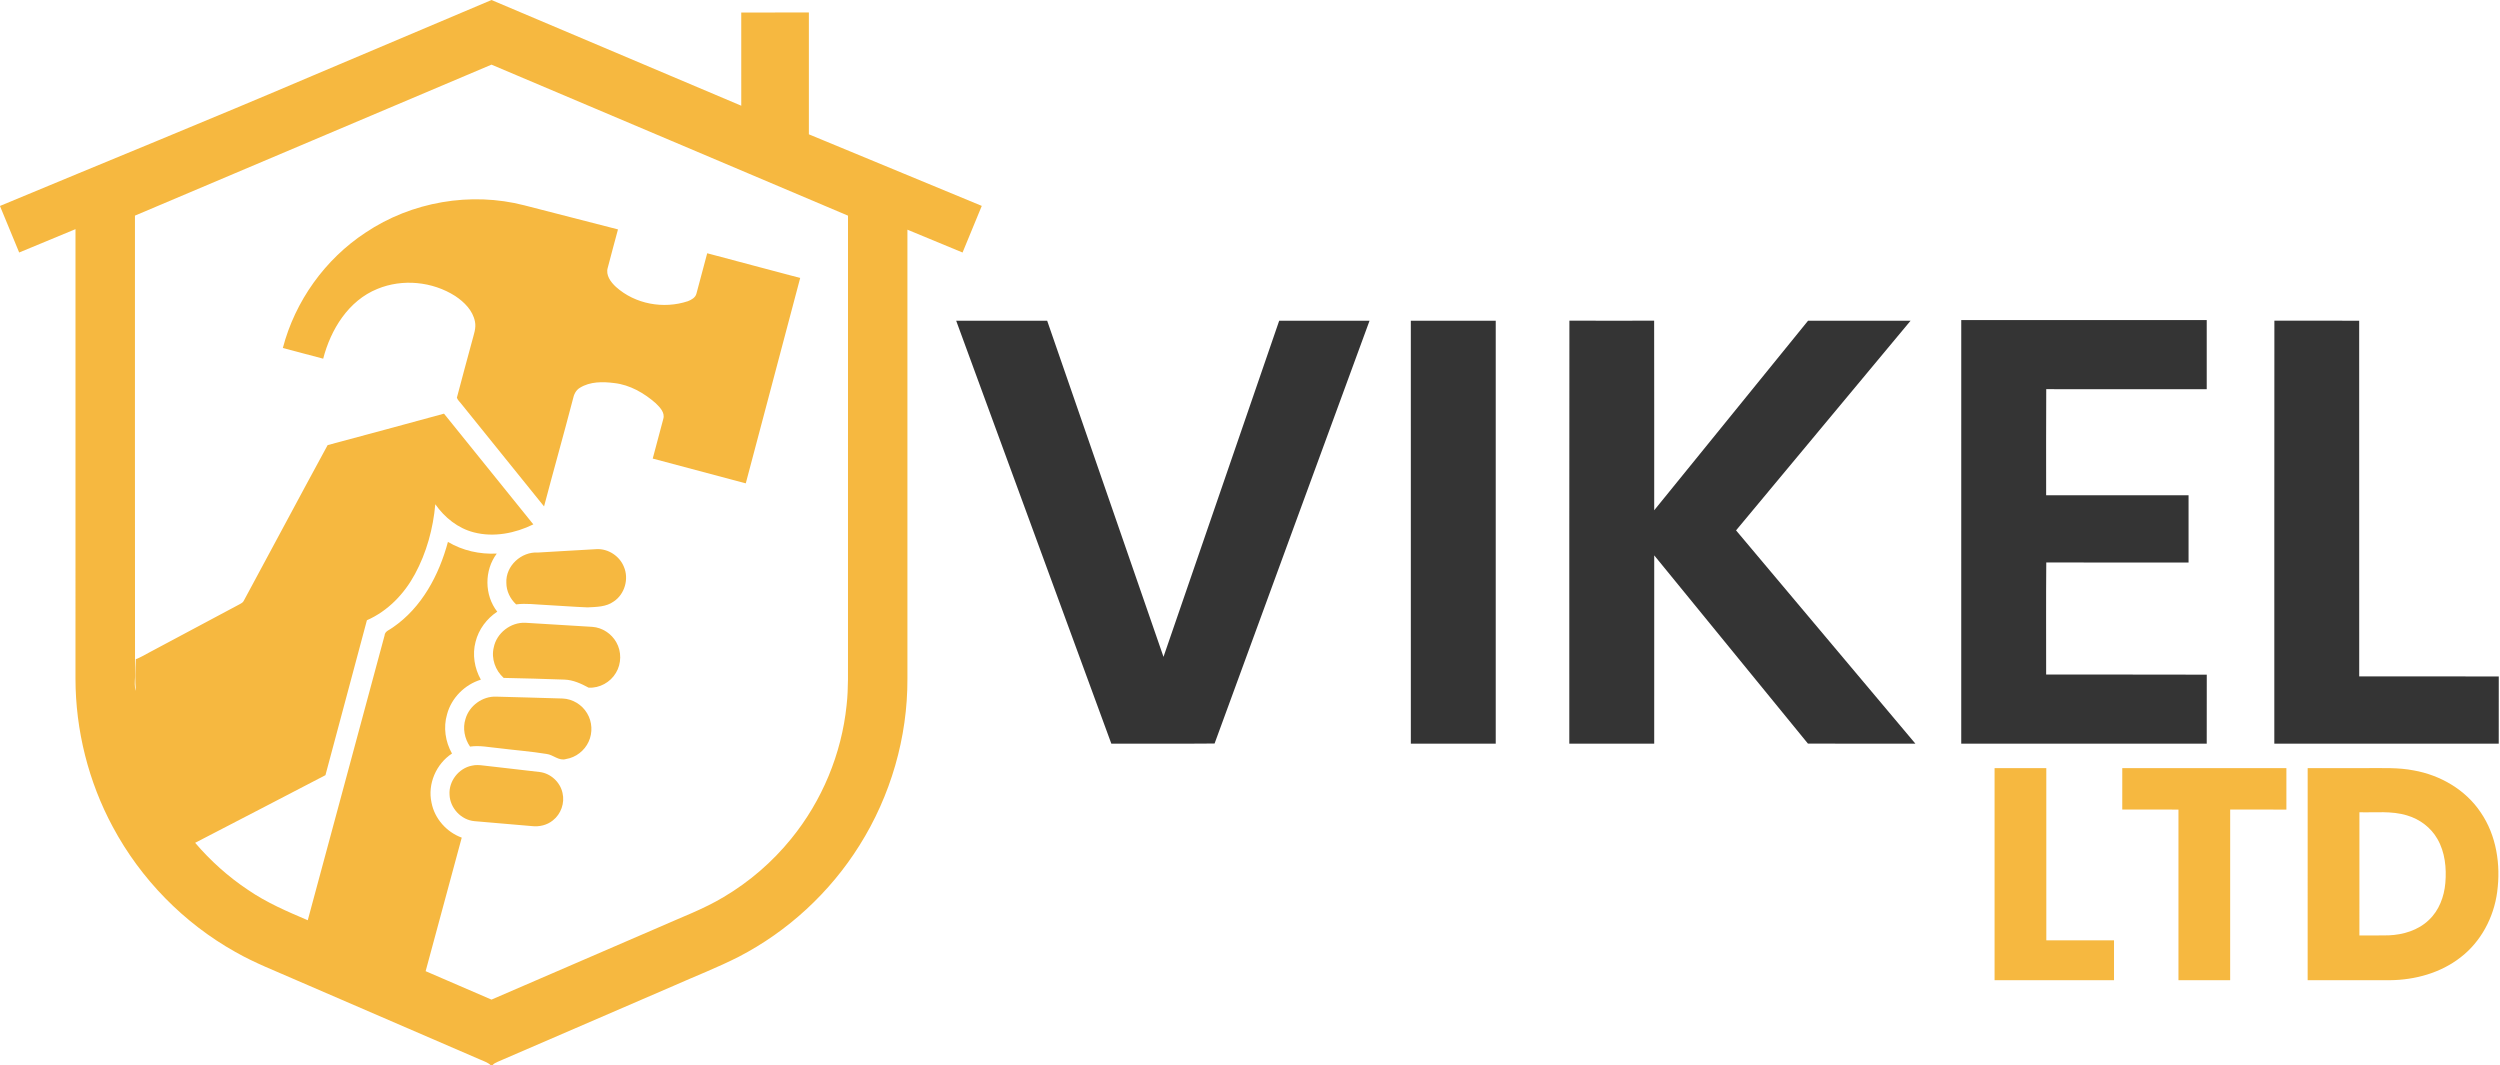
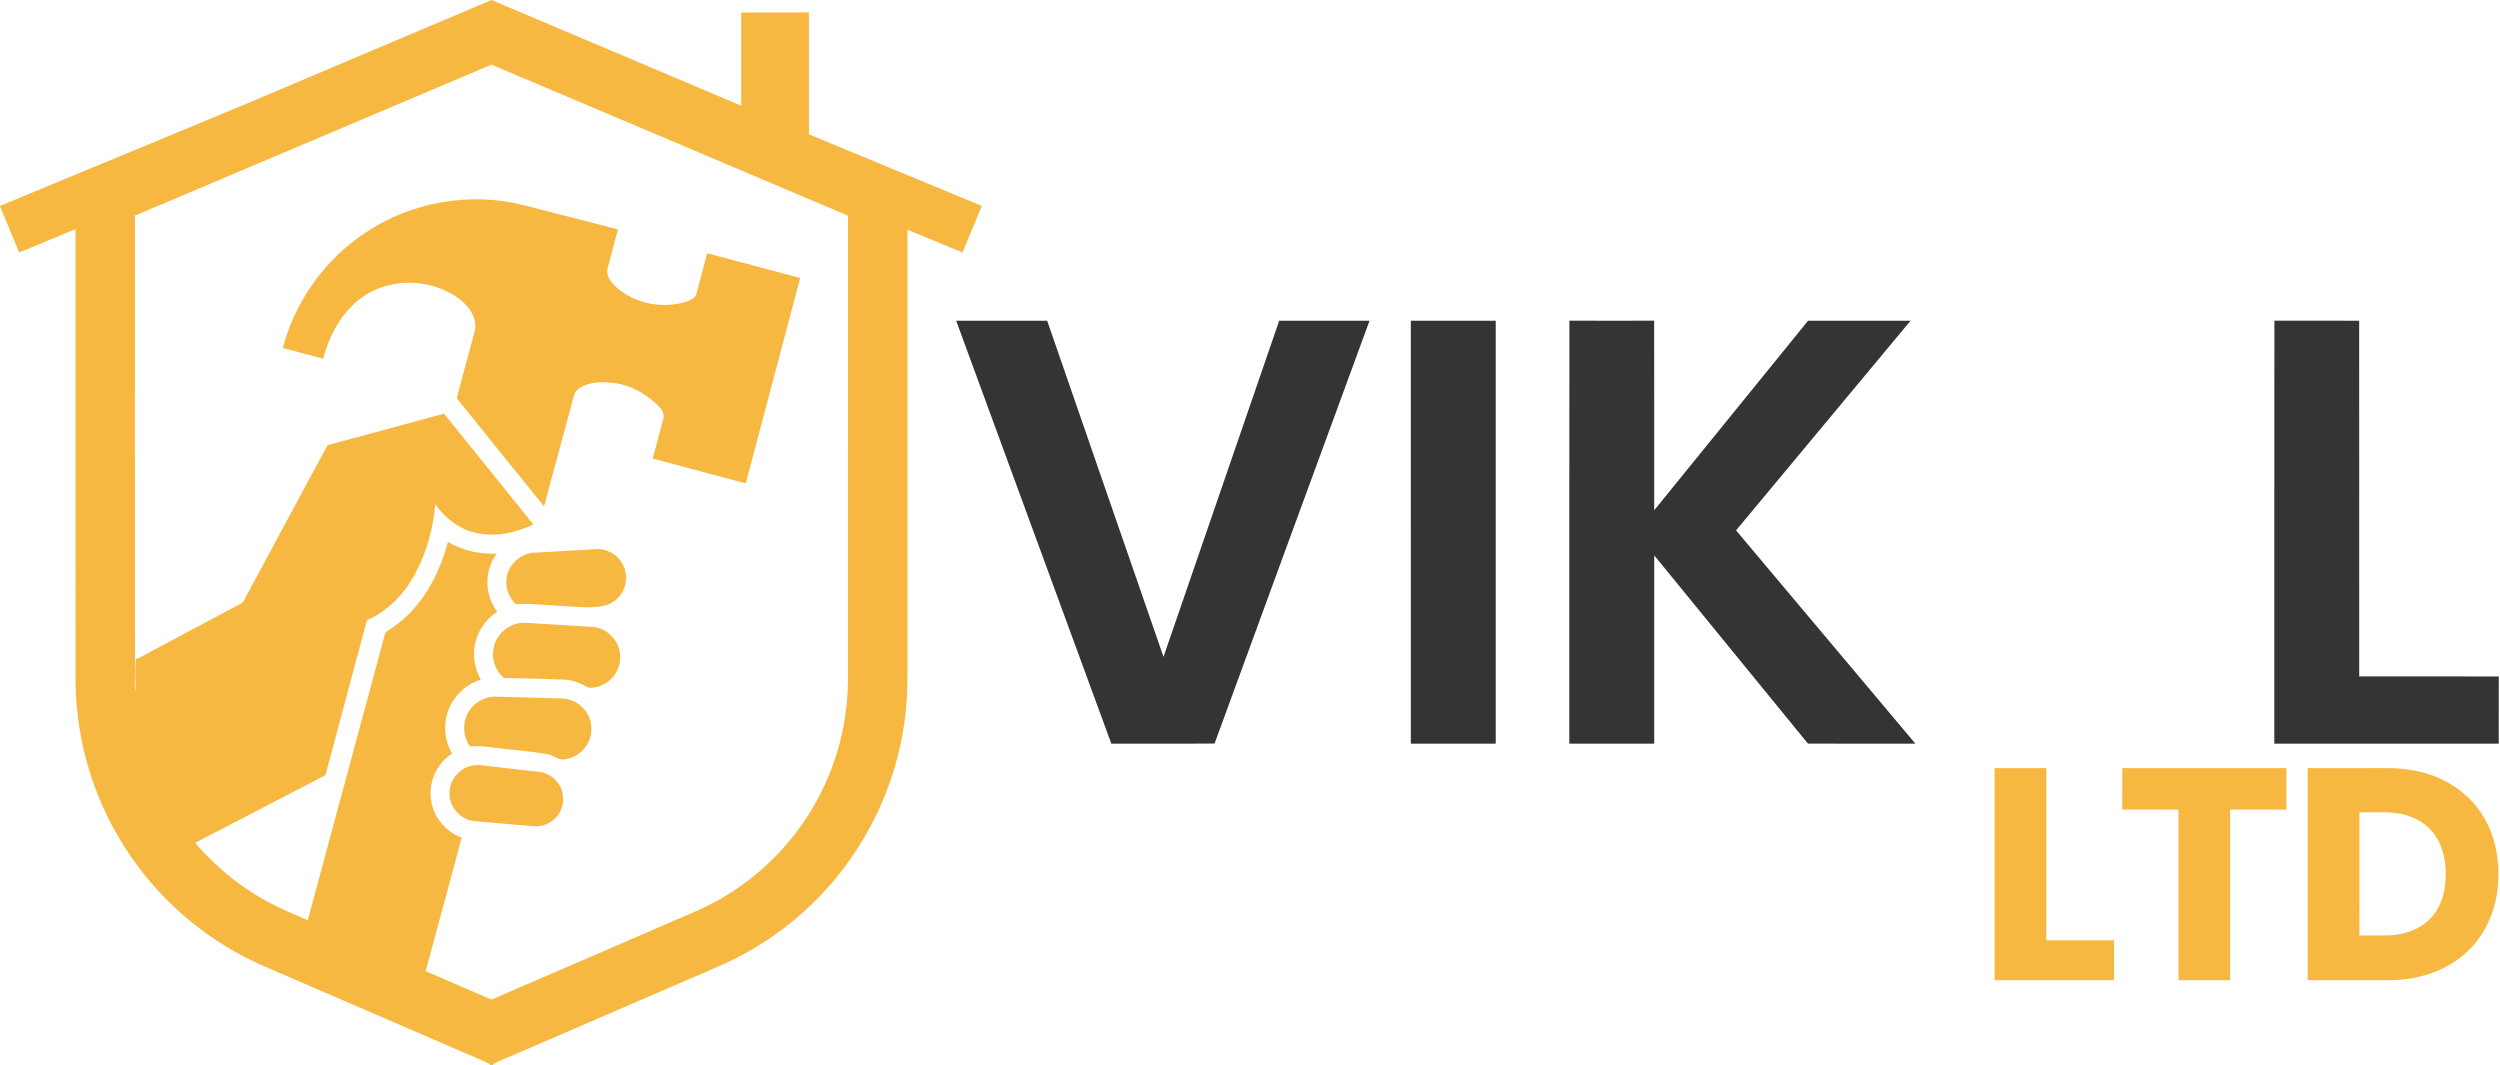
<svg xmlns="http://www.w3.org/2000/svg" width="1617pt" height="689pt" viewBox="0 0 1617 689" version="1.1">
  <g id="#f6b840ff">
    <path fill="#f6b840" opacity="1.00" d=" M 202.65 48.77 C 241.07 32.53 279.46 16.21 317.91 0.01 C 371.78 22.75 425.60 45.60 479.45 68.38 C 479.44 48.28 479.46 28.19 479.44 8.09 C 494.02 8.07 508.60 8.09 523.18 8.08 C 523.18 34.35 523.17 60.61 523.18 86.88 C 560.47 102.29 597.73 117.75 635.01 133.17 C 630.89 143.23 626.72 153.27 622.58 163.33 C 610.70 158.39 598.81 153.48 586.92 148.56 C 586.92 245.36 586.92 342.15 586.92 438.95 C 587.08 476.89 576.09 514.75 555.88 546.84 C 536.87 577.21 509.64 602.35 477.83 618.83 C 464.05 625.85 449.59 631.42 435.48 637.71 C 397.61 654.06 359.76 670.46 321.88 686.78 C 320.65 687.32 319.36 687.91 318.52 689.00 L 317.44 689.00 C 315.32 687.01 312.46 686.23 309.88 685.04 C 270.53 668.06 231.19 651.05 191.85 634.04 C 178.56 628.16 164.91 622.97 152.26 615.74 C 118.85 597.05 91.03 568.60 72.97 534.85 C 57.18 505.54 48.86 472.29 48.82 439.00 C 48.83 342.07 48.83 245.14 48.83 148.21 C 36.70 153.29 24.55 158.29 12.40 163.32 C 8.30 153.30 4.16 143.30 0.00 133.30 L 0.00 133.20 C 67.54 105.03 135.34 77.50 202.65 48.77 M 87.29 139.46 C 87.31 238.98 87.23 338.52 87.33 438.03 C 87.20 440.97 86.84 444.00 87.85 446.84 C 87.32 440.04 87.51 433.17 87.85 426.35 C 90.83 425.30 93.49 423.59 96.28 422.15 C 115.83 411.73 135.34 401.25 154.91 390.87 C 155.93 390.26 157.15 389.76 157.66 388.60 C 175.79 355.06 193.69 321.39 211.91 287.90 C 237.03 281.24 262.10 274.35 287.18 267.55 C 306.49 291.37 325.64 315.34 344.96 339.17 C 333.18 344.94 319.38 347.68 306.49 344.33 C 296.23 341.72 287.55 334.74 281.56 326.15 C 280.13 341.87 275.91 357.46 268.36 371.37 C 261.44 384.19 250.79 395.28 237.32 401.17 C 228.35 434.57 219.46 467.98 210.50 501.38 C 182.40 515.95 154.36 530.63 126.22 545.13 C 136.18 556.77 147.67 567.12 160.44 575.60 C 172.40 583.82 185.77 589.56 199.06 595.21 C 215.57 533.81 232.22 472.46 248.73 411.07 C 248.91 408.13 252.13 407.42 254.04 405.85 C 272.77 393.07 283.97 371.96 289.72 350.50 C 299.19 356.16 310.35 358.61 321.32 358.05 C 313.16 368.90 313.24 384.94 321.62 395.64 C 314.77 400.15 309.56 407.15 307.59 415.14 C 305.41 423.35 306.89 432.25 311.02 439.61 C 300.60 442.79 292.00 451.39 289.17 461.95 C 286.65 470.42 288.02 479.75 292.35 487.39 C 282.10 494.09 276.46 507.09 279.10 519.12 C 281.06 529.46 288.82 538.19 298.65 541.78 C 290.84 570.57 283.11 599.37 275.30 628.16 C 289.51 634.25 303.70 640.42 317.90 646.55 C 354.14 630.89 390.37 615.23 426.61 599.57 C 440.54 593.33 455.00 588.07 468.13 580.17 C 484.72 570.34 499.55 557.54 511.70 542.56 C 531.71 518.02 544.36 487.57 547.59 456.06 C 548.84 445.09 548.39 434.02 548.48 423.00 C 548.49 328.50 548.46 233.99 548.49 139.49 C 471.66 106.86 394.75 74.40 317.90 41.81 C 241.04 74.38 164.15 106.90 87.29 139.46 Z" />
    <path fill="#f6b840" opacity="1.00" d=" M 236.45 150.44 C 266.21 130.49 304.47 123.85 339.19 132.82 C 359.36 138.01 379.54 143.16 399.71 148.38 C 397.45 156.60 395.31 164.85 393.12 173.09 C 391.60 177.96 395.05 182.49 398.43 185.60 C 410.84 196.74 429.21 200.03 444.92 194.82 C 447.21 193.92 449.79 192.53 450.45 189.94 C 452.82 181.24 455.04 172.50 457.42 163.81 C 477.44 169.23 497.53 174.39 517.56 179.79 C 505.81 224.06 494.09 268.35 482.37 312.63 C 462.31 307.28 442.22 302.01 422.18 296.61 C 424.50 288.09 426.73 279.55 429.00 271.02 C 430.27 266.88 426.79 263.43 424.11 260.79 C 416.61 254.23 407.50 248.95 397.45 247.78 C 389.95 246.81 381.62 246.70 375.00 250.87 C 372.44 252.42 371.16 255.23 370.59 258.05 C 364.55 281.27 358.01 304.35 351.89 327.55 C 334.07 305.59 316.42 283.49 298.62 261.52 C 297.60 260.10 296.07 258.91 295.51 257.24 C 298.67 244.98 302.10 232.77 305.36 220.53 C 306.39 216.44 308.10 212.26 307.20 207.98 C 305.81 200.84 300.30 195.35 294.44 191.47 C 279.70 182.05 260.31 180.16 244.12 186.86 C 225.37 194.42 213.91 213.13 209.04 232.00 C 200.33 229.75 191.64 227.39 182.94 225.09 C 190.85 194.77 210.25 167.65 236.45 150.44 Z" />
    <path fill="#f6b840" opacity="1.00" d=" M 348.00 357.38 C 360.68 356.69 373.36 355.83 386.05 355.18 C 393.49 354.88 400.74 359.68 403.52 366.56 C 406.90 374.37 404.10 384.30 396.98 389.02 C 392.09 392.60 385.78 392.55 380.00 392.85 C 371.00 392.51 362.01 391.77 353.02 391.30 C 346.63 391.03 340.21 390.07 333.83 390.92 C 329.98 387.34 327.51 382.28 327.51 376.99 C 326.96 366.01 337.21 356.68 348.00 357.38 Z" />
    <path fill="#f6b840" opacity="1.00" d=" M 319.34 418.84 C 321.15 409.44 330.38 402.31 339.93 402.82 C 354.33 403.70 368.74 404.55 383.14 405.45 C 389.54 405.91 395.51 409.83 398.63 415.43 C 402.09 421.43 401.98 429.28 398.38 435.20 C 394.83 441.28 387.78 445.19 380.73 444.78 C 375.87 442.17 370.72 439.76 365.11 439.57 C 352.00 439.09 338.89 438.75 325.78 438.47 C 320.38 433.65 317.64 425.95 319.34 418.84 Z" />
    <path fill="#f6b840" opacity="1.00" d=" M 301.09 464.96 C 303.54 456.45 312.09 450.22 320.96 450.59 C 335.28 451.00 349.61 451.33 363.93 451.80 C 370.36 452.07 376.45 455.79 379.72 461.31 C 383.06 466.77 383.43 473.90 380.74 479.70 C 378.10 485.54 372.46 489.93 366.12 490.94 C 361.48 492.37 357.92 488.17 353.50 487.65 C 343.40 486.00 333.16 485.24 323.00 483.96 C 316.70 483.40 310.37 481.96 304.02 482.90 C 300.46 477.73 299.14 470.99 301.09 464.96 Z" />
    <path fill="#f6b840" opacity="1.00" d=" M 305.17 495.24 C 307.60 494.64 310.11 494.82 312.57 495.13 C 324.77 496.58 336.98 497.87 349.17 499.35 C 356.25 500.24 362.36 505.94 363.84 512.90 C 365.37 519.37 362.84 526.55 357.60 530.63 C 353.84 533.71 348.82 534.87 344.05 534.32 C 331.67 533.23 319.28 532.25 306.91 531.13 C 298.25 530.38 291.05 522.61 290.76 513.97 C 290.17 505.29 296.66 496.91 305.17 495.24 Z" />
    <path fill="#f6b840" opacity="1.00" d=" M 1290.09 496.81 C 1301.24 496.81 1312.39 496.82 1323.55 496.81 C 1323.58 533.93 1323.55 571.06 1323.56 608.19 C 1338.16 608.19 1352.75 608.18 1367.34 608.19 C 1367.34 616.79 1367.34 625.39 1367.34 634.00 C 1341.59 634.00 1315.84 634.00 1290.09 634.00 C 1290.09 588.27 1290.09 542.54 1290.09 496.81 Z" />
    <path fill="#f6b840" opacity="1.00" d=" M 1372.69 496.81 C 1408.07 496.81 1443.46 496.81 1478.84 496.81 C 1478.84 505.75 1478.84 514.69 1478.84 523.63 C 1466.72 523.62 1454.60 523.63 1442.48 523.62 C 1442.46 560.41 1442.48 597.21 1442.47 634.00 C 1431.32 634.00 1420.17 634.00 1409.03 634.00 C 1409.03 597.21 1409.03 560.42 1409.03 523.63 C 1396.91 523.61 1384.79 523.64 1372.68 523.61 C 1372.69 514.68 1372.68 505.75 1372.69 496.81 Z" />
    <path fill="#f6b840" opacity="1.00" d=" M 1492.60 496.81 C 1505.39 496.81 1518.18 496.81 1530.98 496.81 C 1541.04 496.88 1551.21 496.34 1561.15 498.30 C 1578.36 501.32 1594.75 510.80 1604.53 525.48 C 1614.74 540.39 1617.55 559.31 1615.17 576.96 C 1612.99 593.38 1604.66 609.15 1591.42 619.28 C 1578.56 629.29 1562.12 633.81 1545.99 633.99 C 1528.19 634.02 1510.39 633.99 1492.59 634.00 C 1492.59 588.27 1492.59 542.54 1492.60 496.81 M 1526.07 525.37 C 1526.05 551.93 1526.06 578.50 1526.06 605.06 C 1532.35 605.01 1538.65 605.16 1544.95 604.98 C 1554.38 604.62 1564.11 601.71 1571.02 595.03 C 1577.59 588.87 1580.90 579.95 1581.65 571.11 C 1582.47 561.42 1581.46 551.16 1576.50 542.60 C 1572.28 535.24 1565.05 529.80 1556.93 527.43 C 1546.93 524.33 1536.36 525.67 1526.07 525.37 Z" />
  </g>
  <g id="#343434ff">
    <path fill="#343434" opacity="1.00" d=" M 618.46 207.45 C 638.07 207.43 657.69 207.43 677.31 207.45 C 702.39 279.92 727.43 352.40 752.55 424.86 C 777.49 352.39 802.44 279.92 827.38 207.44 C 846.86 207.43 866.34 207.44 885.82 207.44 C 852.44 298.61 818.87 389.71 785.59 480.91 C 763.33 481.12 741.07 480.94 718.81 481.00 C 685.35 389.82 651.92 298.63 618.46 207.45 Z" />
    <path fill="#343434" opacity="1.00" d=" M 912.52 207.45 C 930.83 207.43 949.14 207.43 967.44 207.45 C 967.43 298.63 967.45 389.82 967.44 481.00 C 949.13 481.00 930.83 481.00 912.53 481.00 C 912.52 389.82 912.54 298.63 912.52 207.45 Z" />
    <path fill="#343434" opacity="1.00" d=" M 1015.09 207.40 C 1033.36 207.47 1051.63 207.45 1069.90 207.41 C 1069.99 248.29 1069.91 289.17 1069.94 330.04 C 1103.12 289.18 1136.28 248.31 1169.45 207.45 C 1191.55 207.44 1213.65 207.43 1235.75 207.45 C 1198.12 252.64 1160.49 297.84 1122.88 343.05 C 1161.53 389.04 1200.22 435.00 1238.87 480.99 C 1215.71 480.98 1192.54 481.05 1169.37 480.96 C 1136.28 440.34 1103.10 399.78 1069.95 359.21 C 1069.92 399.80 1069.95 440.40 1069.94 481.00 C 1051.63 481.00 1033.33 481.00 1015.03 481.00 C 1015.07 389.80 1014.95 298.60 1015.09 207.40 Z" />
-     <path fill="#343434" opacity="1.00" d=" M 1268.54 207.03 C 1321.46 207.03 1374.39 207.03 1427.31 207.03 C 1427.31 221.94 1427.32 236.84 1427.31 251.75 C 1392.71 251.72 1358.11 251.80 1323.51 251.71 C 1323.35 274.58 1323.47 297.45 1323.45 320.32 C 1354.16 320.31 1384.86 320.31 1415.56 320.32 C 1415.56 334.82 1415.55 349.33 1415.56 363.83 C 1384.89 363.83 1354.21 363.89 1323.53 363.80 C 1323.32 387.97 1323.48 412.14 1323.45 436.31 C 1358.08 436.35 1392.71 436.24 1427.34 436.37 C 1427.28 451.24 1427.33 466.12 1427.31 480.99 C 1374.38 481.00 1321.46 481.00 1268.53 481.00 C 1268.53 389.67 1268.52 298.35 1268.54 207.03 Z" />
    <path fill="#343434" opacity="1.00" d=" M 1471.07 207.42 C 1489.35 207.47 1507.64 207.43 1525.92 207.43 C 1525.96 284.12 1525.92 360.81 1525.94 437.49 C 1556.03 437.53 1586.11 437.44 1616.20 437.54 C 1616.16 452.02 1616.20 466.51 1616.18 480.99 C 1567.80 481.00 1519.41 481.00 1471.03 481.00 C 1471.06 389.80 1470.97 298.61 1471.07 207.42 Z" />
  </g>
</svg>